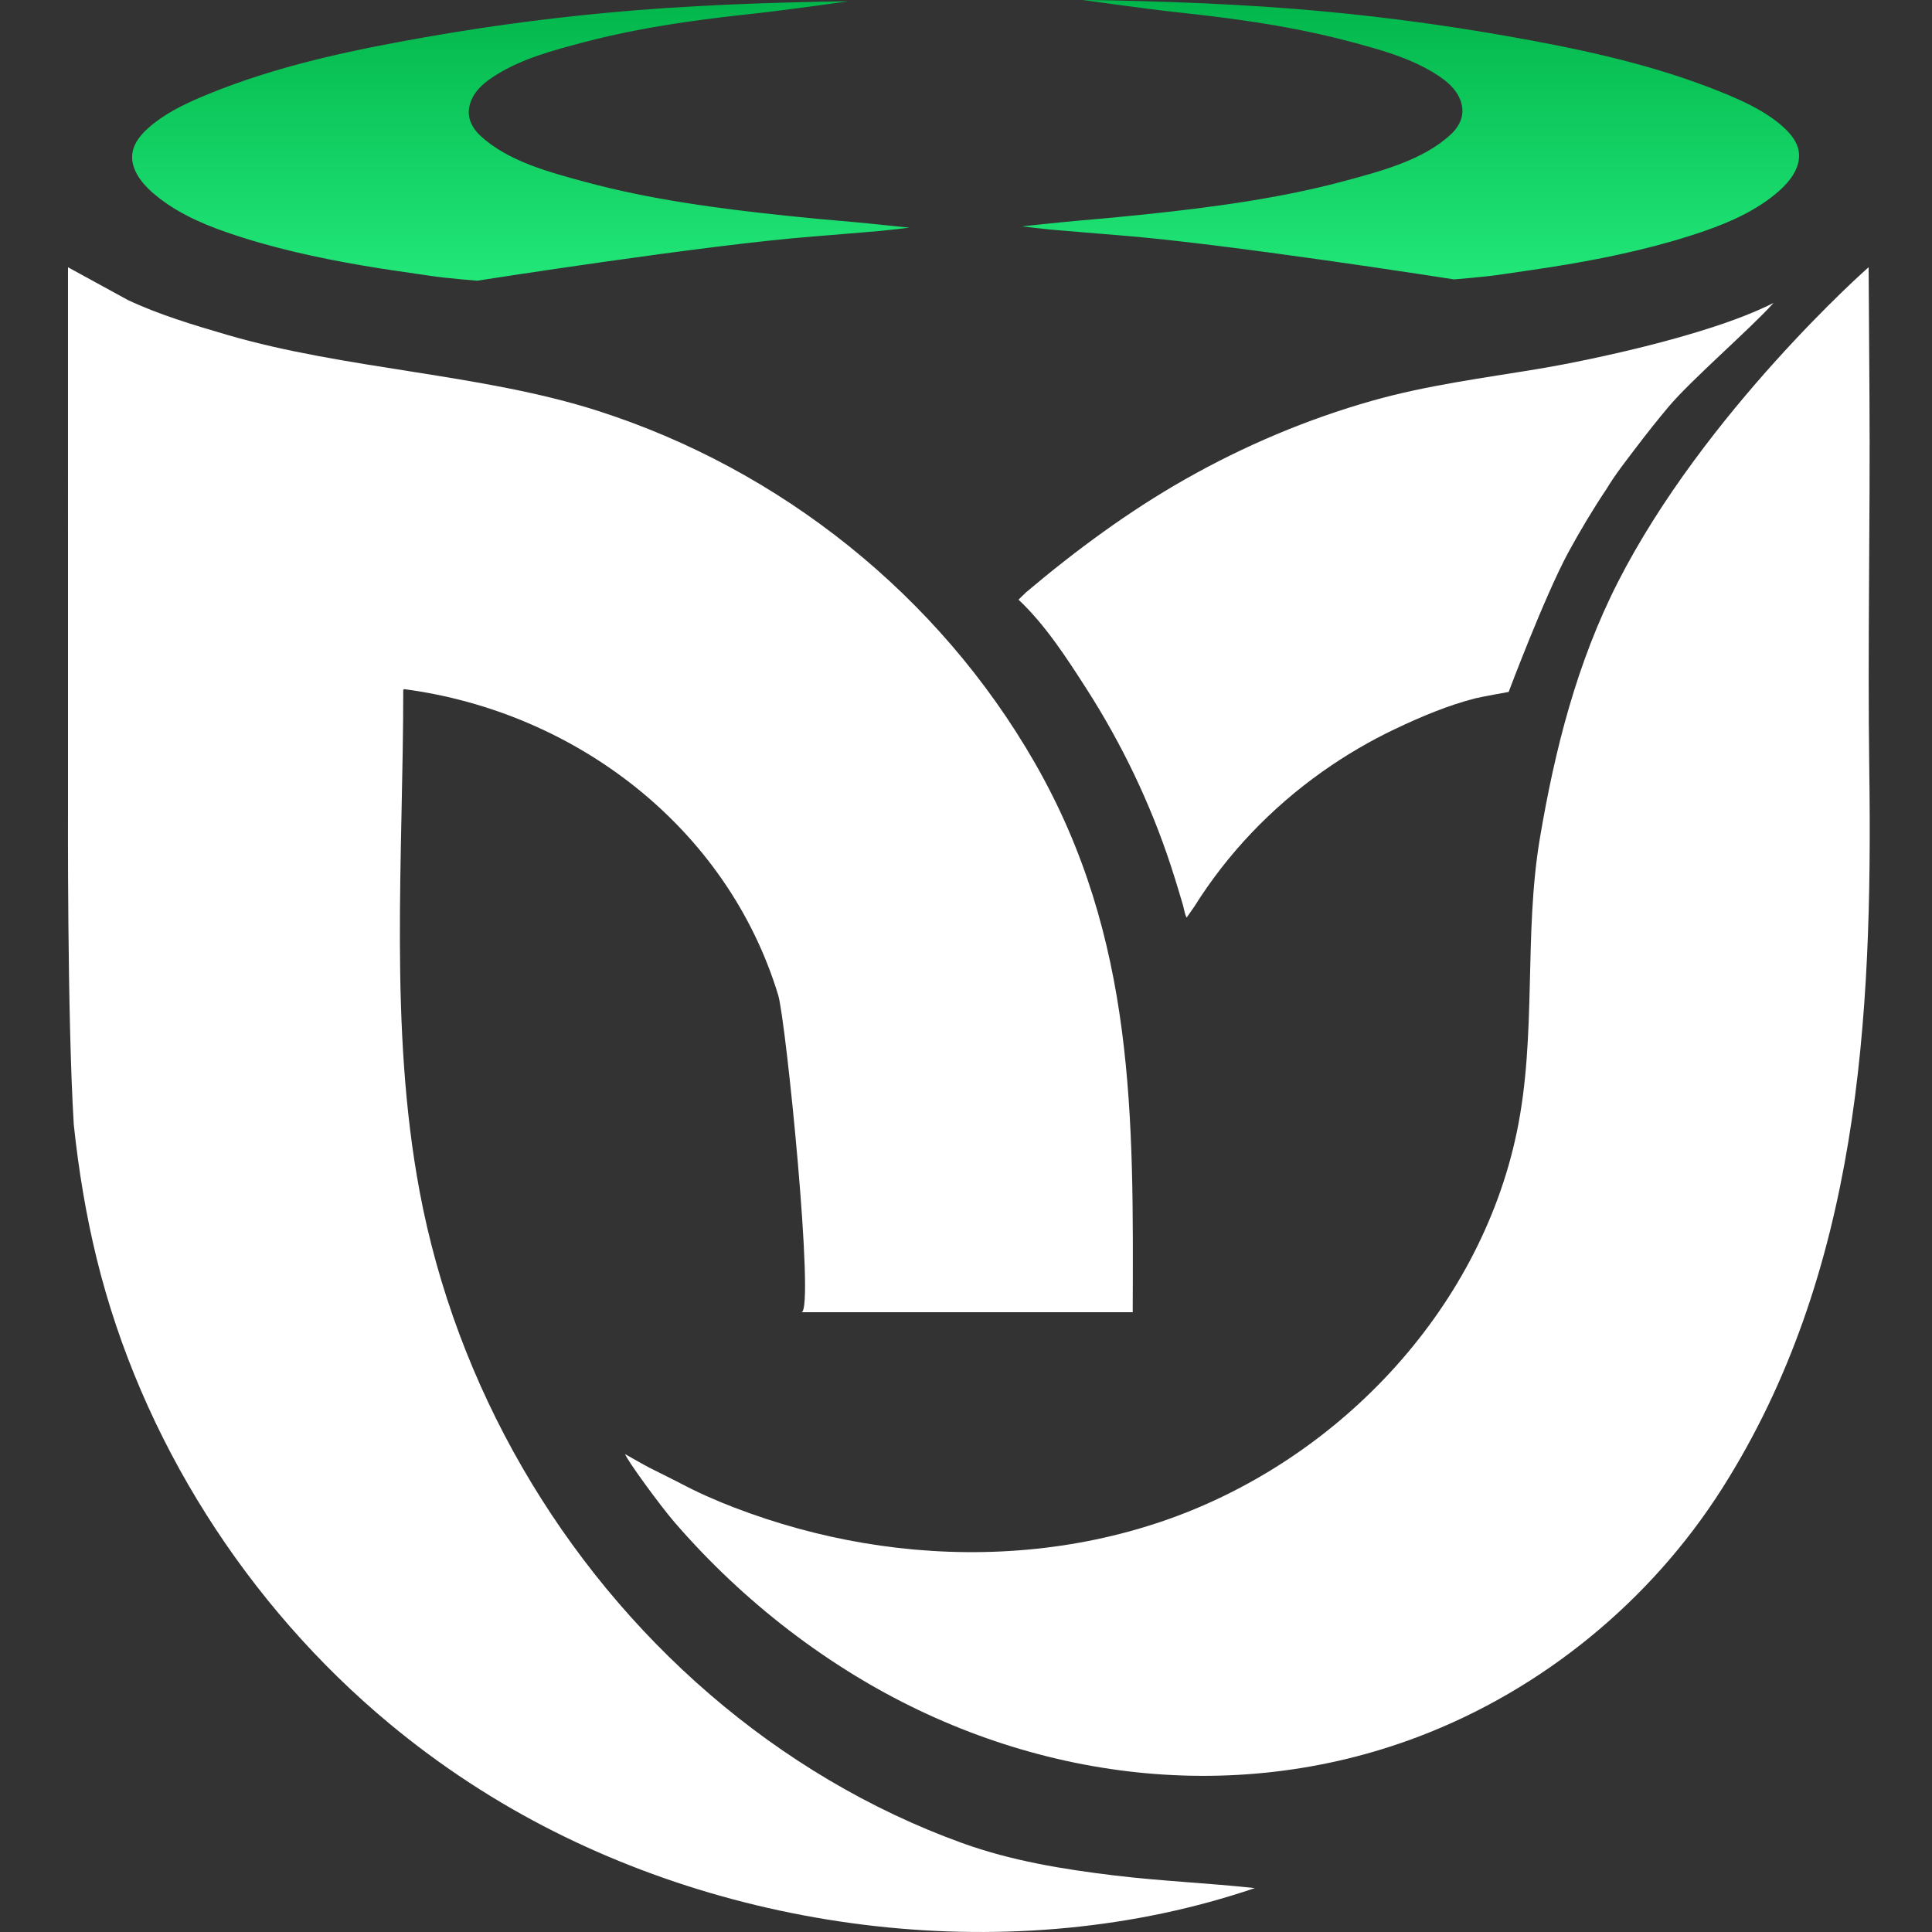
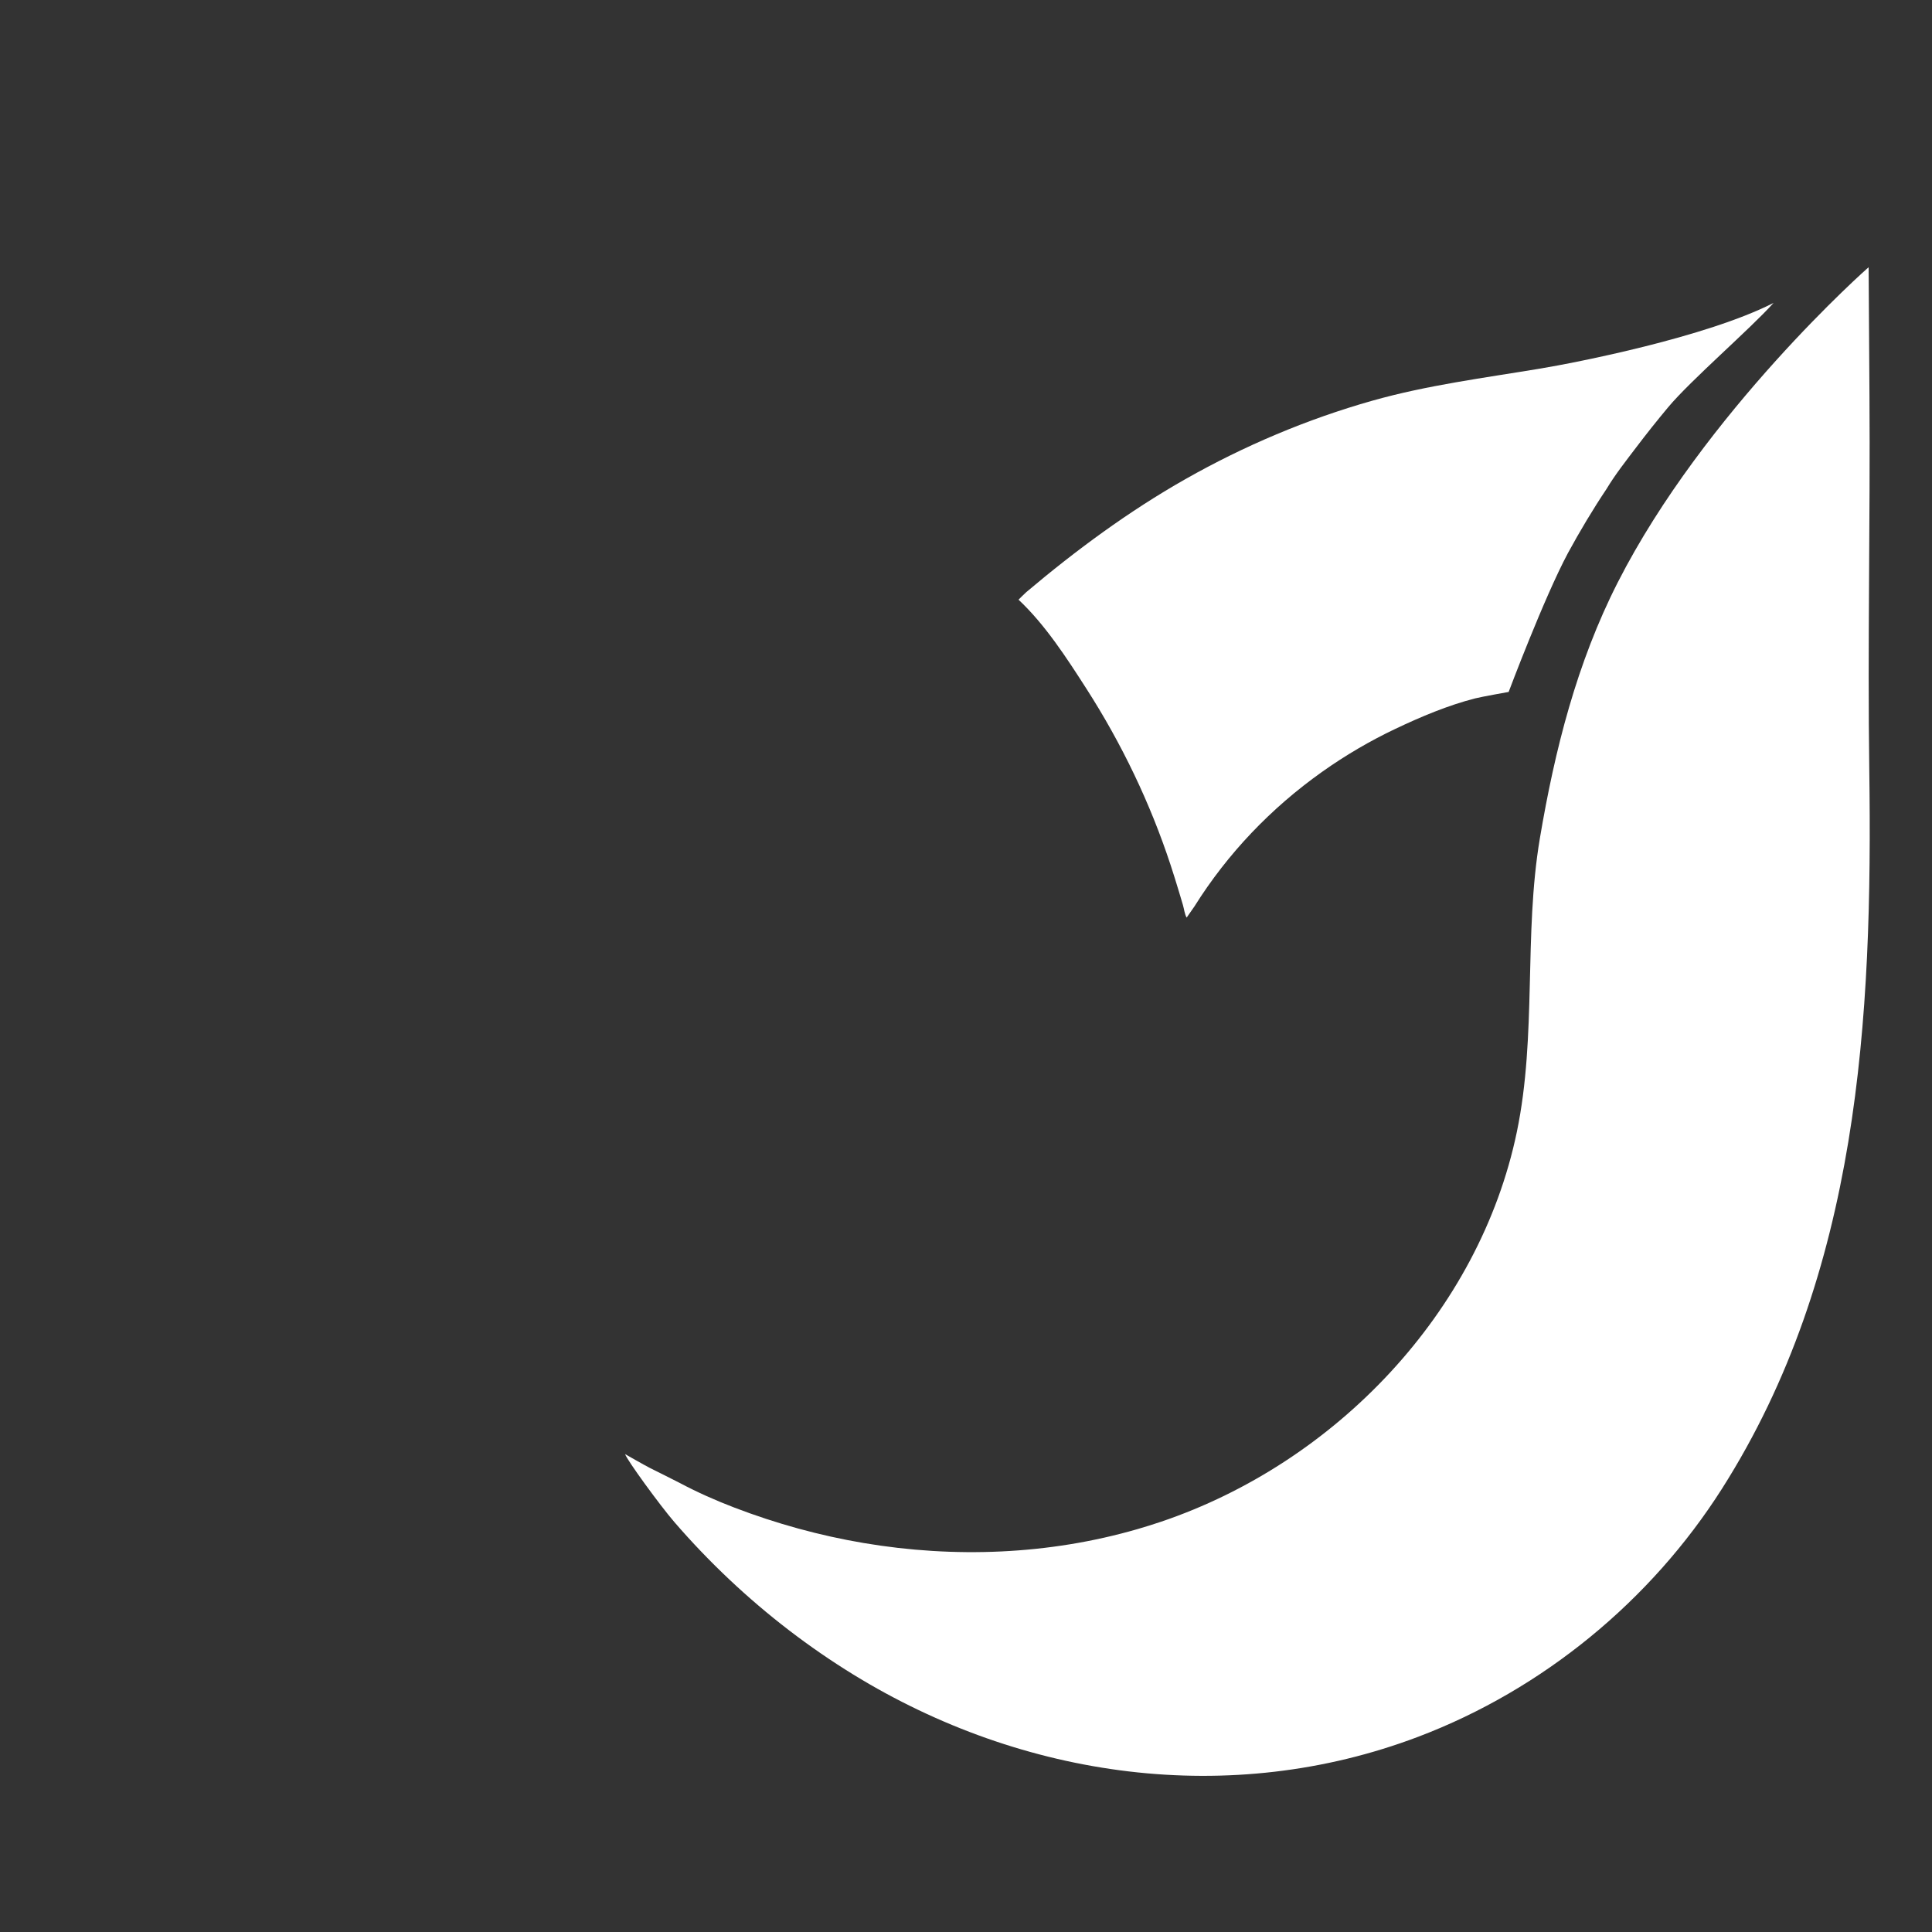
<svg xmlns="http://www.w3.org/2000/svg" version="1.1" id="Camada_1" x="0px" y="0px" viewBox="0 0 5120 5120" style="enable-background:new 0 0 5120 5120;" xml:space="preserve">
  <rect x="0" y="0" width="5120" height="5120" fill="#333333" stroke="none" />
  <style type="text/css">
	.st0{fill-rule:evenodd;clip-rule:evenodd;fill:url(#SVGID_1_);}
	.st1{fill-rule:evenodd;clip-rule:evenodd;fill:#FFFFFF;}
</style>
  <linearGradient id="SVGID_1_" gradientUnits="userSpaceOnUse" x1="2558.934" y1="743.907" x2="2558.934" y2="0">
    <stop offset="0" style="stop-color:#22E779" />
    <stop offset="1" style="stop-color:#02B64B" />
  </linearGradient>
-   <path class="st0" d="M3268.92,12.78c52.73,2.79,105.44,6.27,158.07,10.45c188.39,14.96,376.08,38.85,562.2,71.57  c183.16,32.19,364.59,69.77,538.68,136.05c18.18,6.92,36.23,14.18,54.17,21.73c50.9,21.51,101.36,46.24,142.62,83  c19.69,17.53,37.78,39.11,42.1,65.11c6.71,40.39-21.31,78.28-52.03,105.33c-56.29,49.58-126.04,81.33-196.91,105.89  c-117.84,40.85-240.07,67.68-362.85,88.67c-60.57,10.36-121.41,18.51-182.17,27.59c-39.24,5.86-119.6,12.24-119.6,12.24  s-611.76-95.98-892.6-117.31c-58.65-4.45-117.43-9.96-176.12-14.66c-9.35-0.66-76.65-8.52-76.65-8.52s112.88-11.97,142.93-14.51  c61.51-5.21,122.99-10.83,184.37-17.31c178.15-18.82,359.13-42.67,532.36-89.62c93.63-25.37,205.05-54.56,277.82-122.77  c14.7-13.78,26.53-31.52,29.53-51.44c3.23-21.41-4.12-43.49-16.59-61.19c-12.48-17.7-29.74-31.49-47.85-43.37  c-71.26-46.77-157.85-69.68-239.44-91.21c-90.53-23.89-182.72-40.95-275.36-54.3c-56.53-8.14-113.26-14.91-170.05-21  C3039.95,24.03,2869.4,0,2869.4,0s53.98,0.41,76.28,0.95C3055.7,3.59,3159.03,6.58,3268.92,12.78z M2172.19,4.44  c22.3-0.54,76.28-0.95,76.28-0.95s-170.55,24.03-256.16,33.2c-56.79,6.09-113.51,12.86-170.05,21  c-92.63,13.35-184.82,30.41-275.36,54.3c-81.6,21.53-168.2,44.43-239.44,91.21c-18.1,11.89-35.37,25.67-47.85,43.37  c-12.48,17.7-19.82,39.77-16.59,61.19c3,19.93,14.83,37.66,29.53,51.44c72.78,68.21,184.2,97.41,277.82,122.77  c173.23,46.95,354.21,70.8,532.36,89.62c61.39,6.49,122.86,12.09,184.37,17.31c30.03,2.55,142.93,14.51,142.93,14.51  s-67.29,7.86-76.65,8.52c-58.7,4.69-117.47,10.21-176.12,14.66c-280.84,21.33-892.6,117.31-892.6,117.31s-80.36-6.38-119.6-12.24  c-60.76-9.08-121.61-17.23-182.17-27.59c-122.78-20.99-245.02-47.82-362.85-88.67c-70.87-24.56-140.63-56.32-196.91-105.89  c-30.72-27.06-58.74-64.95-52.03-105.33c4.32-26,22.42-47.57,42.1-65.11c41.26-36.75,91.72-61.48,142.62-83  c17.93-7.55,35.98-14.81,54.17-21.73c174.09-66.28,355.52-103.86,538.68-136.05c186.12-32.72,373.81-56.61,562.2-71.57  c52.64-4.18,105.33-7.66,158.07-10.45C1958.83,10.06,2062.16,7.07,2172.19,4.44z" />
-   <path class="st1" d="M180.2,708.31c0,0,105.82,57.86,158.73,86.79c81.48,38.49,172.48,65.8,263.79,92.5  c313.26,91.58,673.81,102.64,980.93,200.98c485.62,155.51,904.58,490.14,1158.61,932.85c267.01,465.31,261.54,938.28,259.54,1456.09  h-878c36.63,0-41.06-773.39-61.53-840.54c-135.43-444.52-537.6-750.87-991.34-810.71c-0.77,0.77-1.52,1.52-2.28,2.28  c0,440.31-38.1,893.38,43.41,1328.97c96.17,514.11,372.67,991.27,768.77,1332.52c197.21,169.91,424.11,305.81,669.17,394.3  c130.94,47.28,267.6,69.49,405.25,86.06c122.95,14.8,246.97,19.82,370.09,33.3c-635.09,216.03-1389.16,122.55-1967.68-209.6  c-77.88-44.71-153.13-93.97-225.26-147.47c-33.85-25.11-67.02-51.15-99.45-78.06c-378.49-314.14-659.27-754.74-776.63-1232.82  c-28.66-116.73-48.08-235.63-60.76-355.12c-17.64-285.06-15.31-846.21-15.31-846.21L180.2,708.31z" />
  <path class="st1" d="M4952.05,708.31c0,1.14,1.45,227.63,2.22,339.15c2.26,331.2-5.08,662.36-0.47,993.57  c9.18,659.38-27.33,1332.67-390.22,1903.97c-188.9,297.37-475.12,532.42-804.69,657.44  c-498.31,189.01-1048.45,111.41-1497.73-164.86c-117.48-72.25-227.42-156.74-327.82-251.3c-51.32-48.34-100.16-99.31-146.23-152.68  c-37.99-44.01-126.32-165.3-130.47-179.97c0,0,53.12,30.3,64.95,36.23c25.36,12.72,50.8,25.28,76.06,38.2  c1.06,0.55,2.14,1.08,3.2,1.64c47.23,25.11,95.65,46.58,145.57,65.68c110.83,42.41,225.58,74.08,342.63,93.82  c240.4,40.56,490.05,31.1,724.71-36.7c21.13-6.11,42.11-12.68,62.96-19.71c462.34-156.11,843.77-555.3,943.07-1033.08  c53.4-256.9,17.78-521.65,61.09-778.47c39.52-234.35,97.94-465,206.41-677.95C4516.87,1092.58,4951.07,708.31,4952.05,708.31z" />
  <path class="st1" d="M4700.14,802.75c-62.77,69.94-219.3,204.53-279.55,276.7c-28.74,34.43-56.71,69.51-83.78,105.25  c-27.26,35.98-56.16,72.43-79.41,111.19c-36.83,55.03-70.57,111.78-102.27,169.9c-63.37,118.57-157.06,367.91-157.06,367.91  s-70.87,12.56-88.23,16.96c-71.76,18.17-144.57,48.9-211.39,80.59c-68.14,32.33-133.41,70.66-194.92,114.31  c-135.22,95.96-250.15,216.12-338.06,356.4c-8.02,11.58-20.73,29.74-20.73,29.74c-5.32-8.87-6.86-23.25-9.81-33.22  c-3.48-11.76-6.98-23.51-10.52-35.26c-7.09-23.5-14.34-46.96-22.02-70.28c-54.12-164.65-129.88-322.36-223.5-468.17  c-52.24-81.37-108.91-169.03-179.66-235.58c0,0,15.88-16.07,20.84-20.26c131.54-111.02,271.36-214.15,421.27-299.17  c155.92-88.42,322.82-159.06,495.34-207.87c145.96-41.29,296.81-60.42,446.11-85.31C4176.06,961.06,4521.71,893.72,4700.14,802.75z" />
</svg>